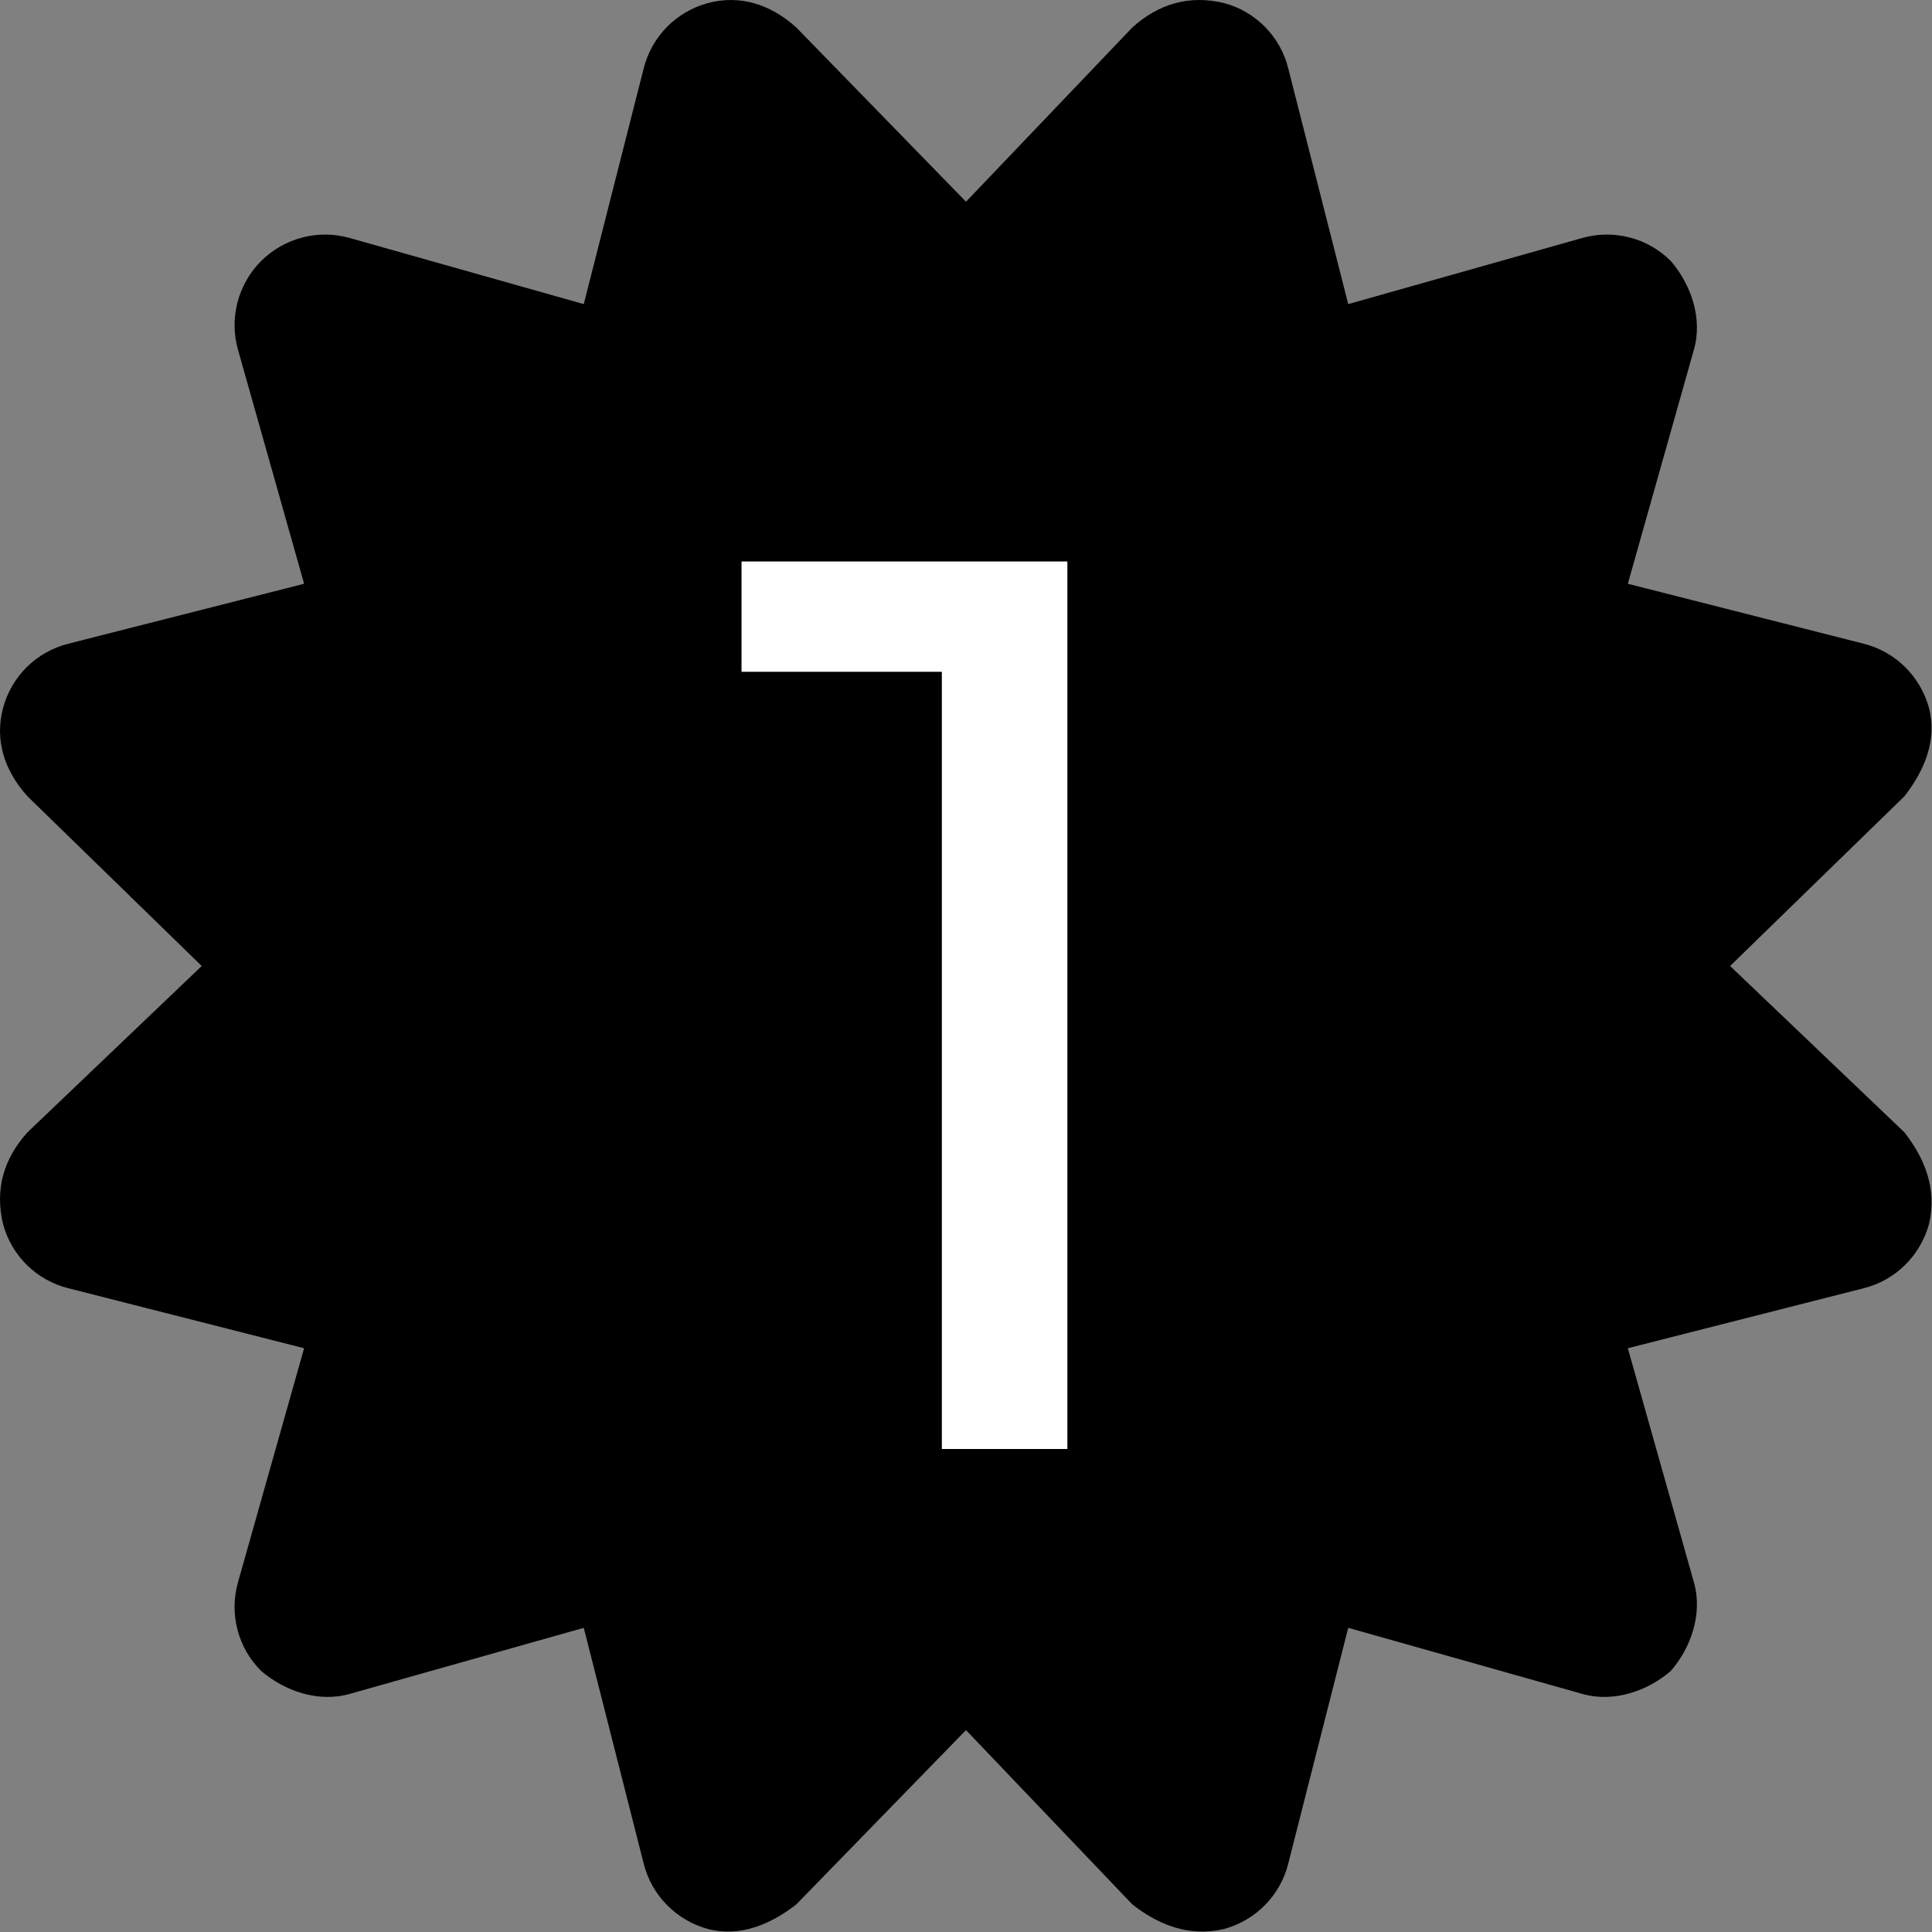
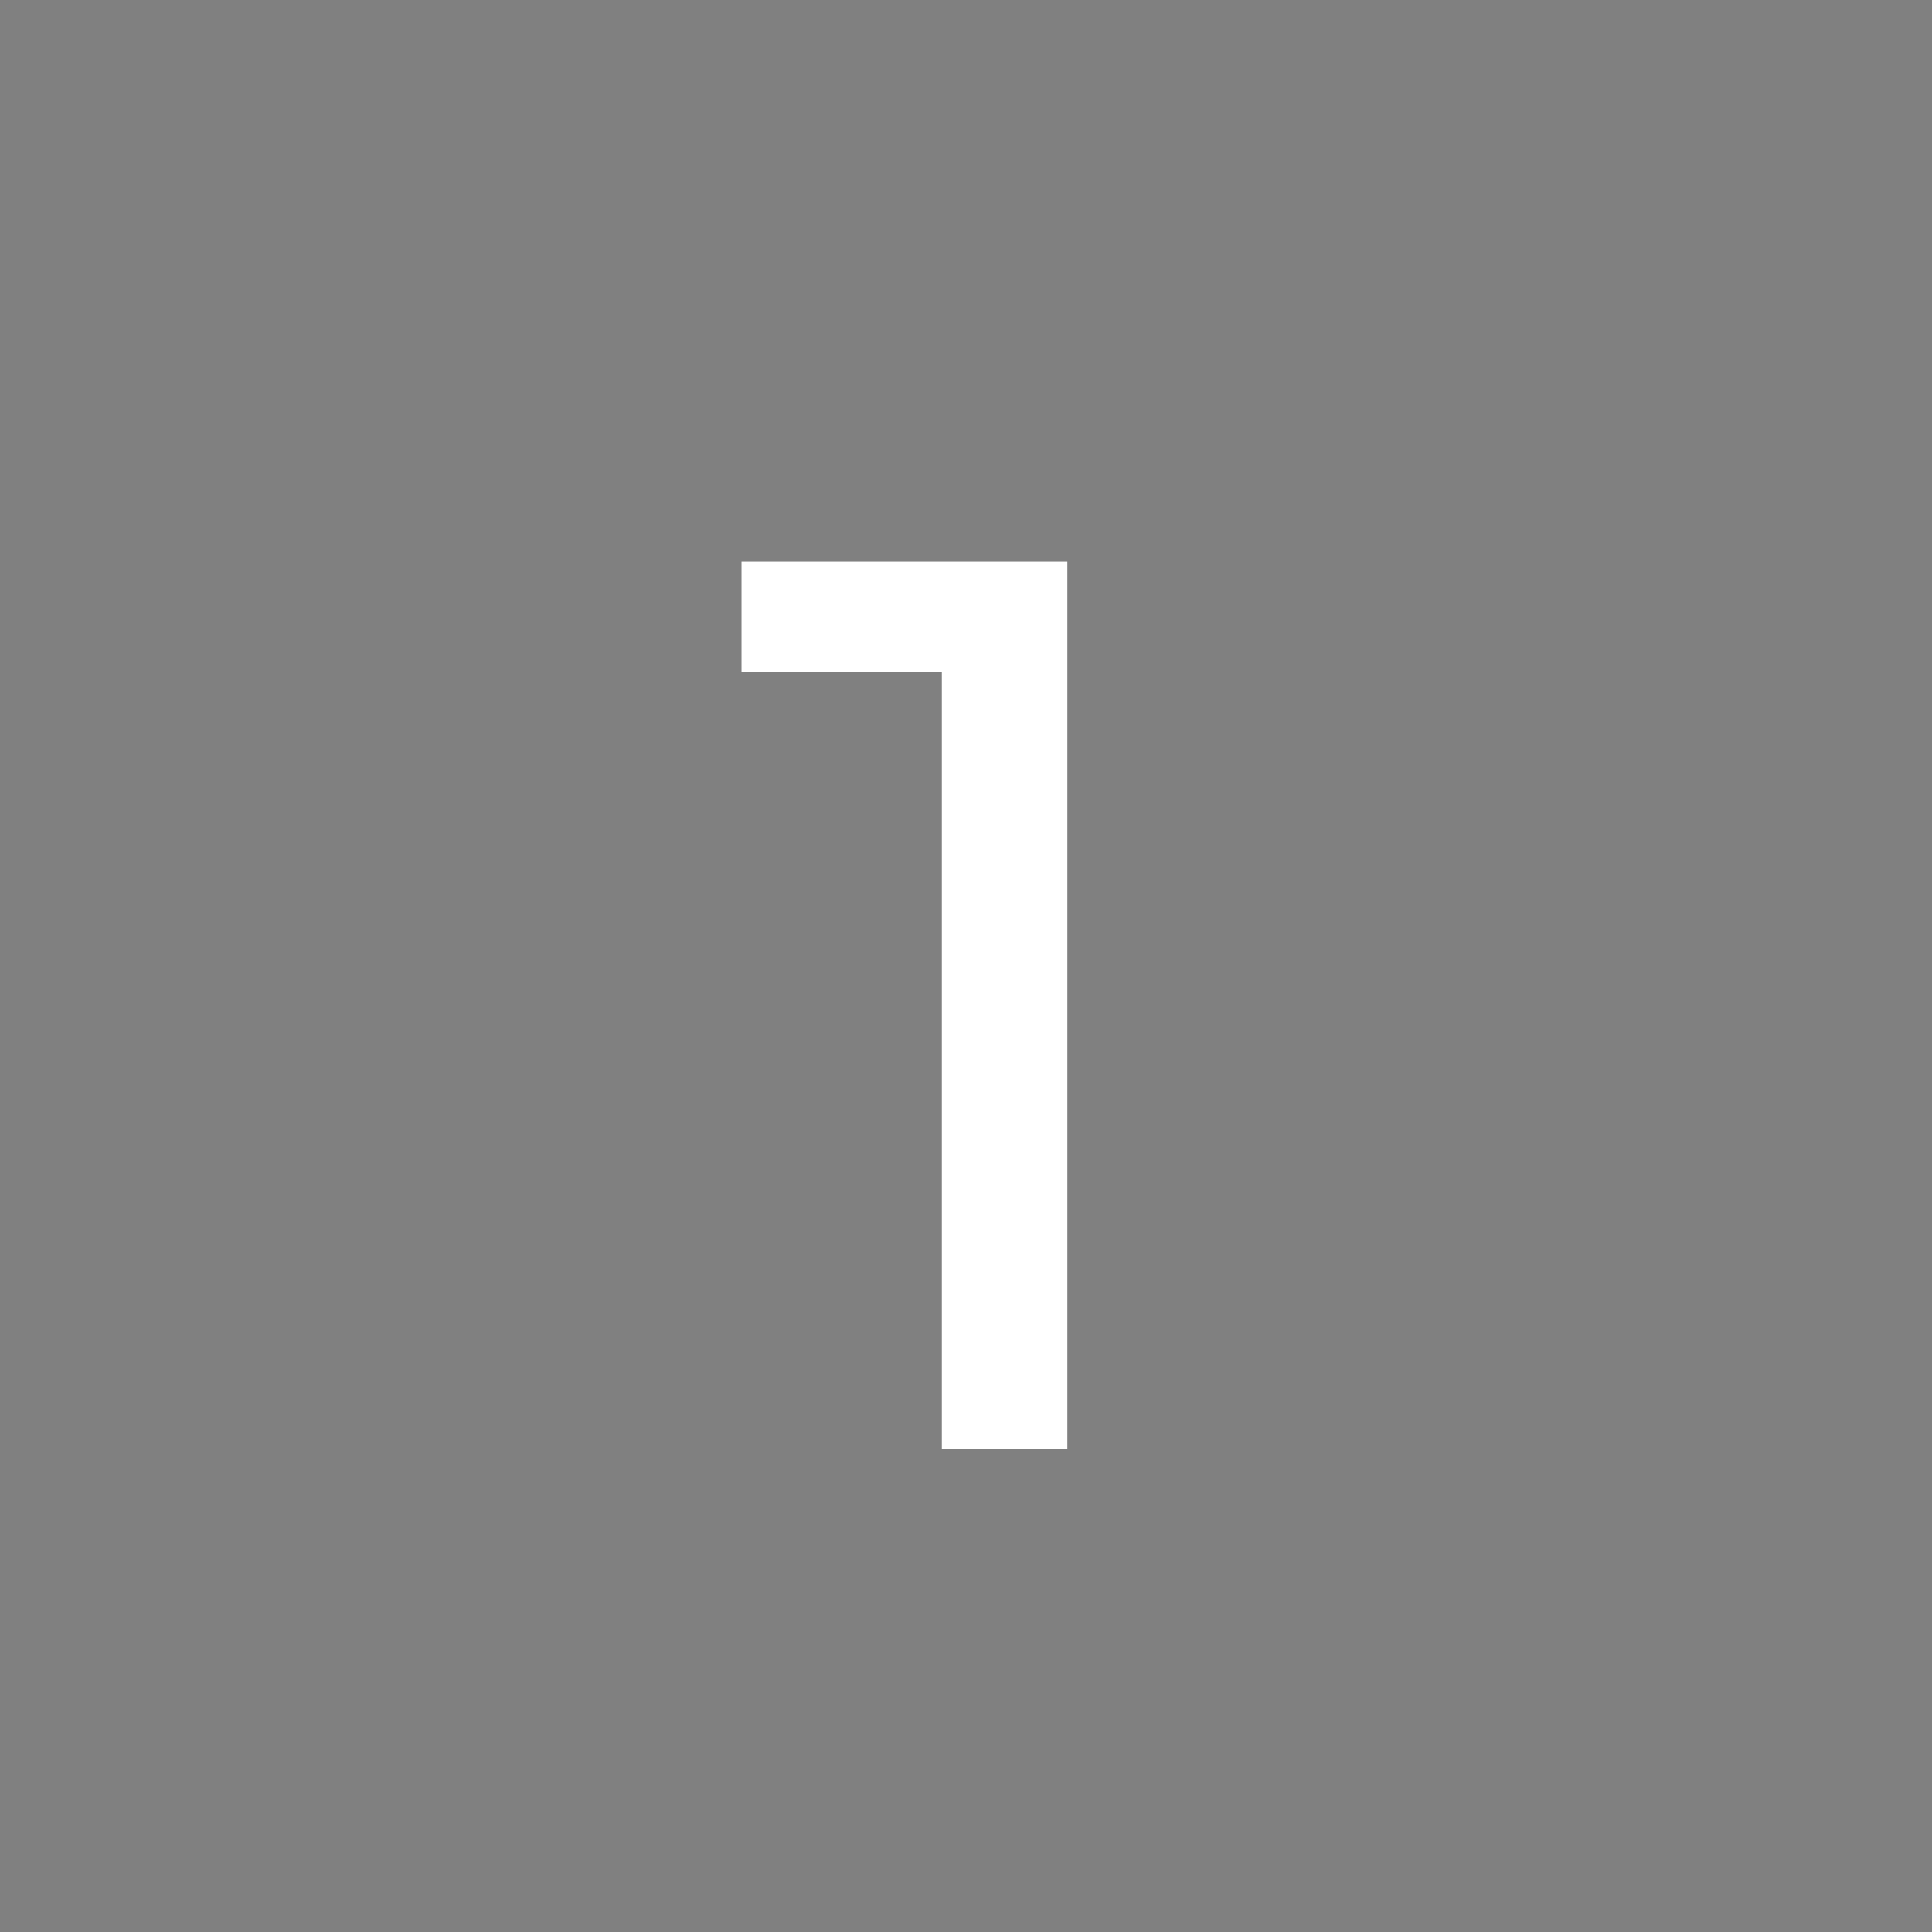
<svg xmlns="http://www.w3.org/2000/svg" width="32" height="32" viewBox="0 0 32 32" fill="none">
  <rect x="0" y="0" width="32" height="32" fill="#808080" stroke="none" />
-   <path d="M16 3.341L18.756 0.454C19.188 0.065 19.694 -0.089 20.275 0.051C20.8 0.192 21.206 0.605 21.337 1.131L22.331 5.037L26.206 3.942C26.731 3.794 27.294 3.941 27.675 4.324C28.006 4.709 28.206 5.271 28.056 5.793L26.962 9.669L30.869 10.662C31.394 10.794 31.806 11.2 31.95 11.725C32.087 12.25 31.881 12.756 31.544 13.188L28.656 16L31.544 18.756C31.881 19.188 32.087 19.694 31.95 20.275C31.806 20.8 31.394 21.206 30.869 21.337L26.962 22.331L28.056 26.206C28.206 26.731 28.006 27.294 27.675 27.675C27.294 28.006 26.731 28.206 26.206 28.056L22.331 26.962L21.337 30.869C21.206 31.394 20.8 31.806 20.275 31.95C19.694 32.087 19.188 31.881 18.756 31.544L16 28.656L13.188 31.544C12.756 31.881 12.25 32.087 11.725 31.95C11.2 31.806 10.794 31.394 10.662 30.869L9.669 26.962L5.793 28.056C5.271 28.206 4.709 28.006 4.324 27.675C3.941 27.294 3.794 26.731 3.942 26.206L5.037 22.331L1.131 21.337C0.605 21.206 0.192 20.8 0.051 20.275C-0.089 19.694 0.065 19.188 0.454 18.756L3.341 16L0.454 13.188C0.065 12.756 -0.089 12.25 0.051 11.725C0.192 11.2 0.605 10.794 1.131 10.662L5.037 9.669L3.942 5.793C3.794 5.271 3.941 4.709 4.324 4.324C4.709 3.941 5.271 3.794 5.793 3.942L9.669 5.037L10.662 1.131C10.794 0.605 11.2 0.192 11.725 0.051C12.25 -0.089 12.756 0.065 13.188 0.454L16 3.341Z" fill="black" />
  <path d="M17.679 9.3V24H15.6V11.127H12.282V9.3H17.679Z" fill="white" />
</svg>